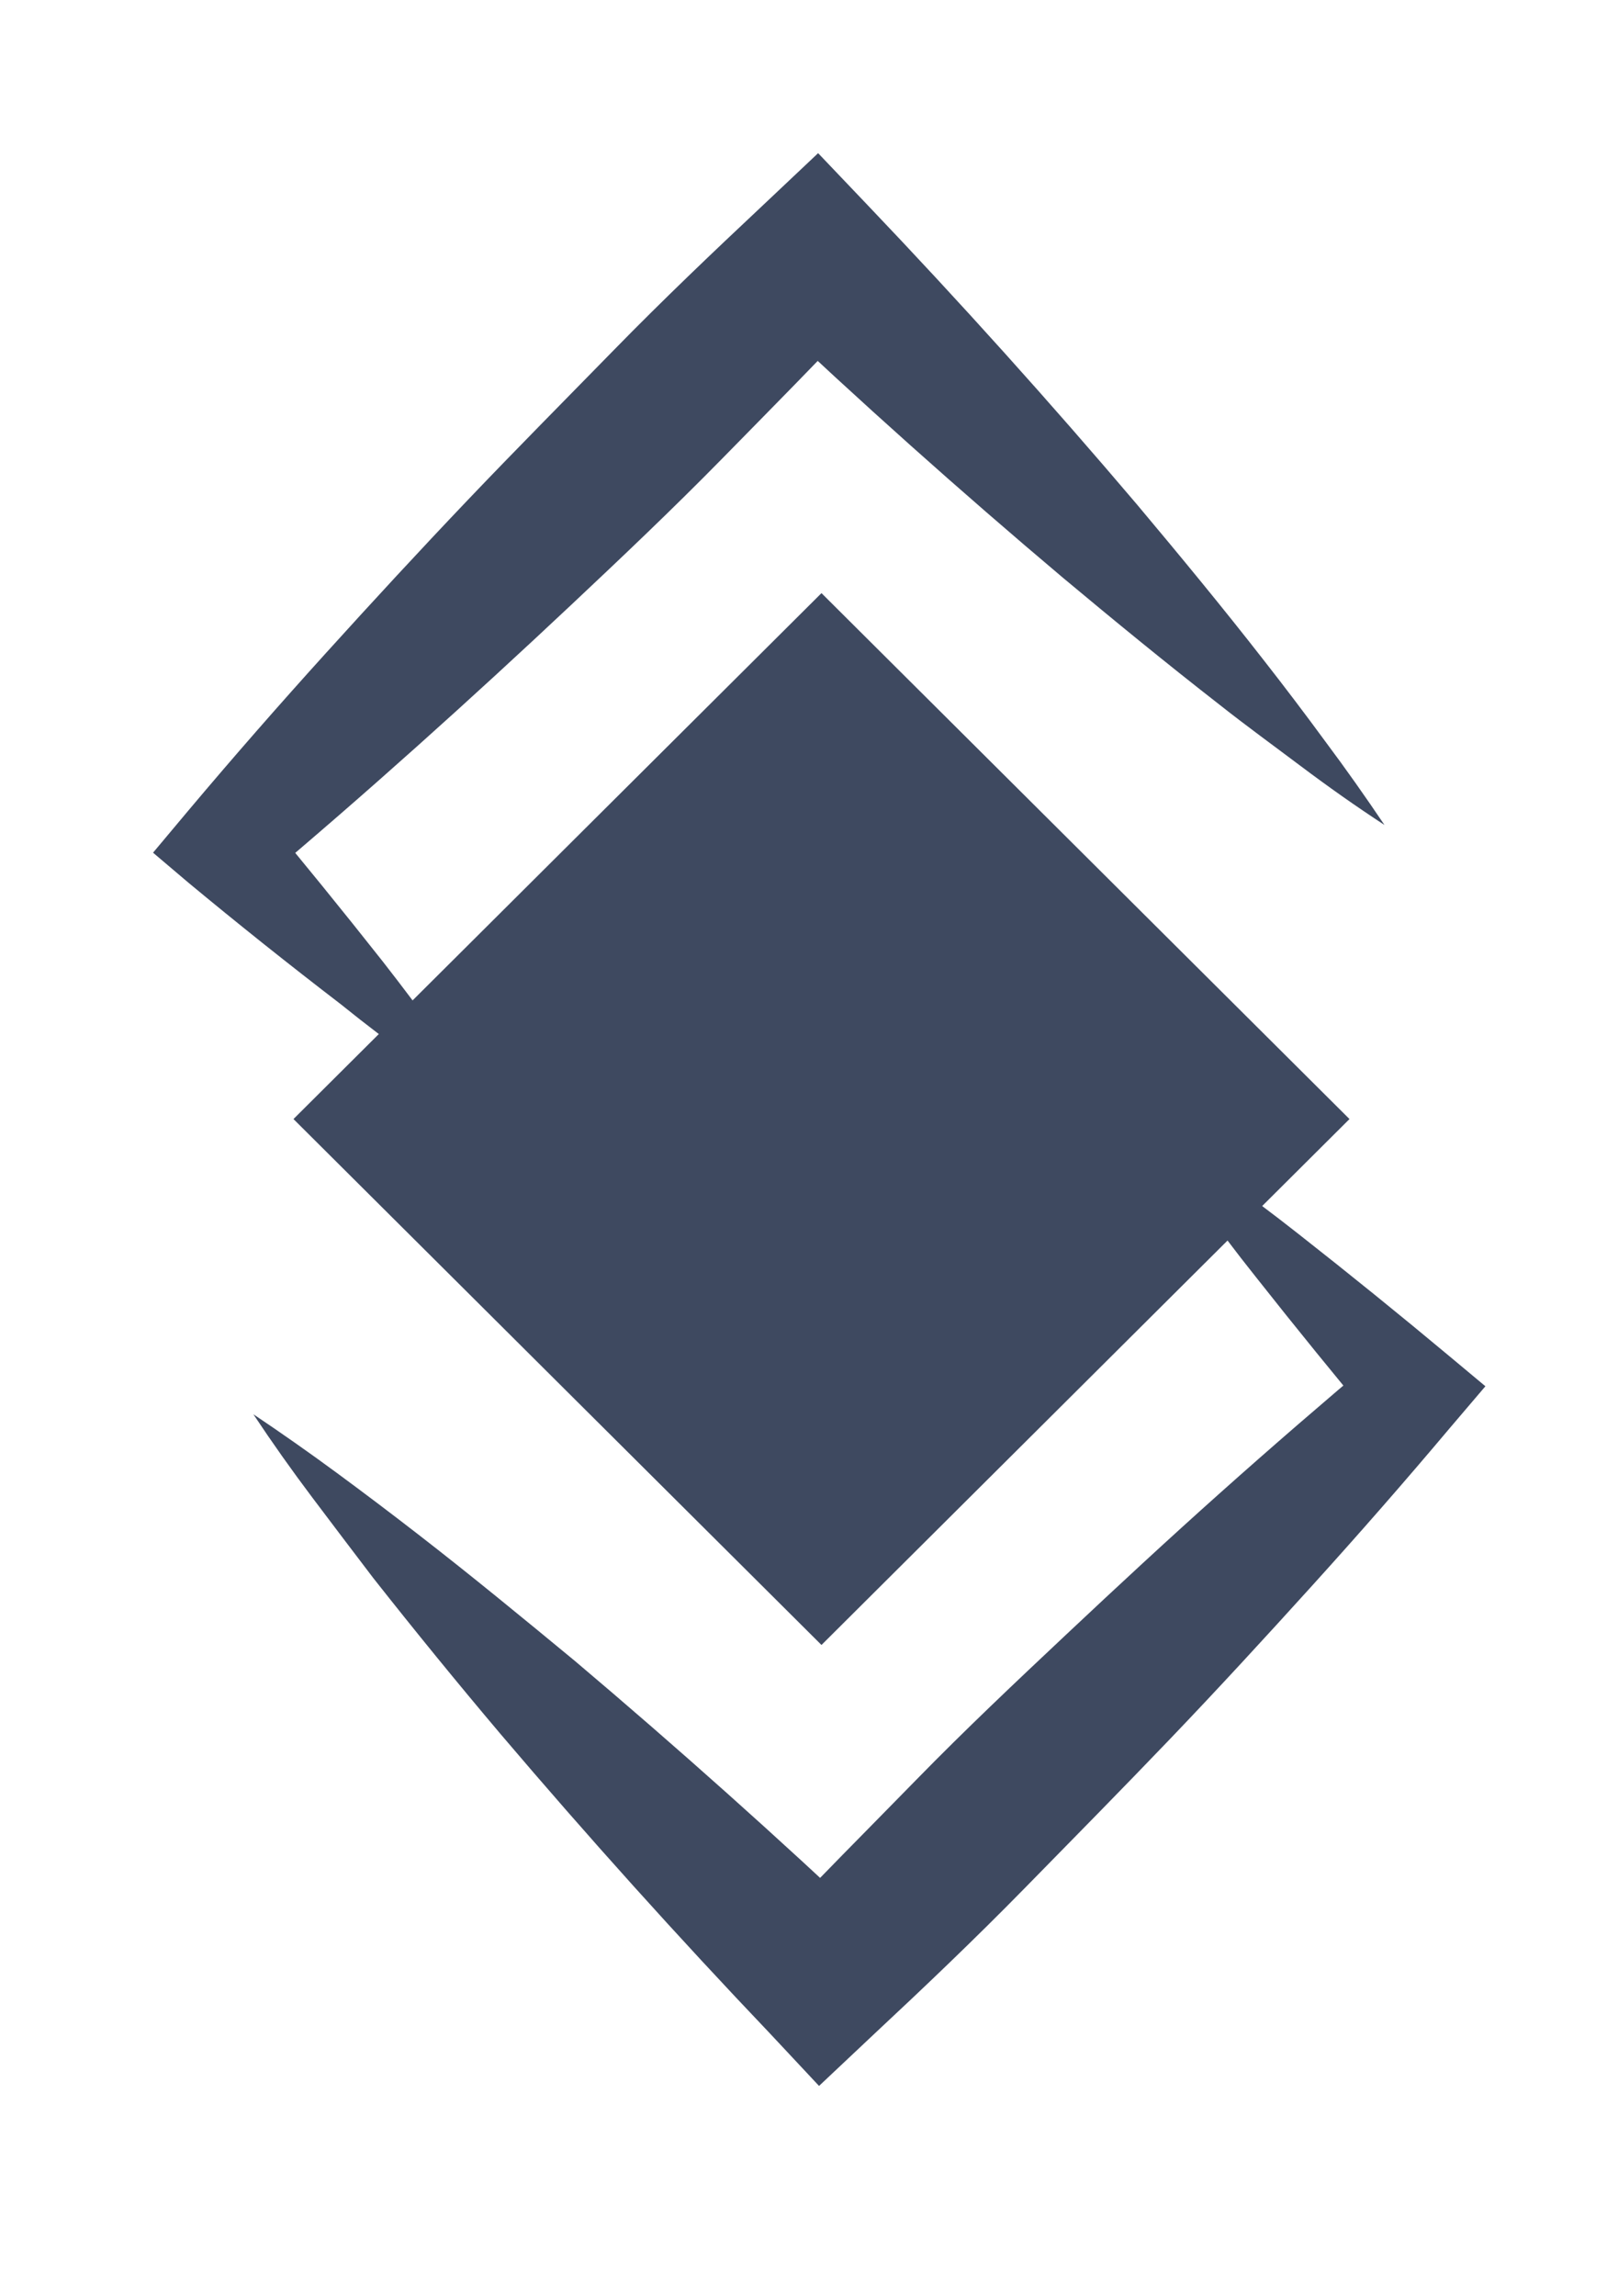
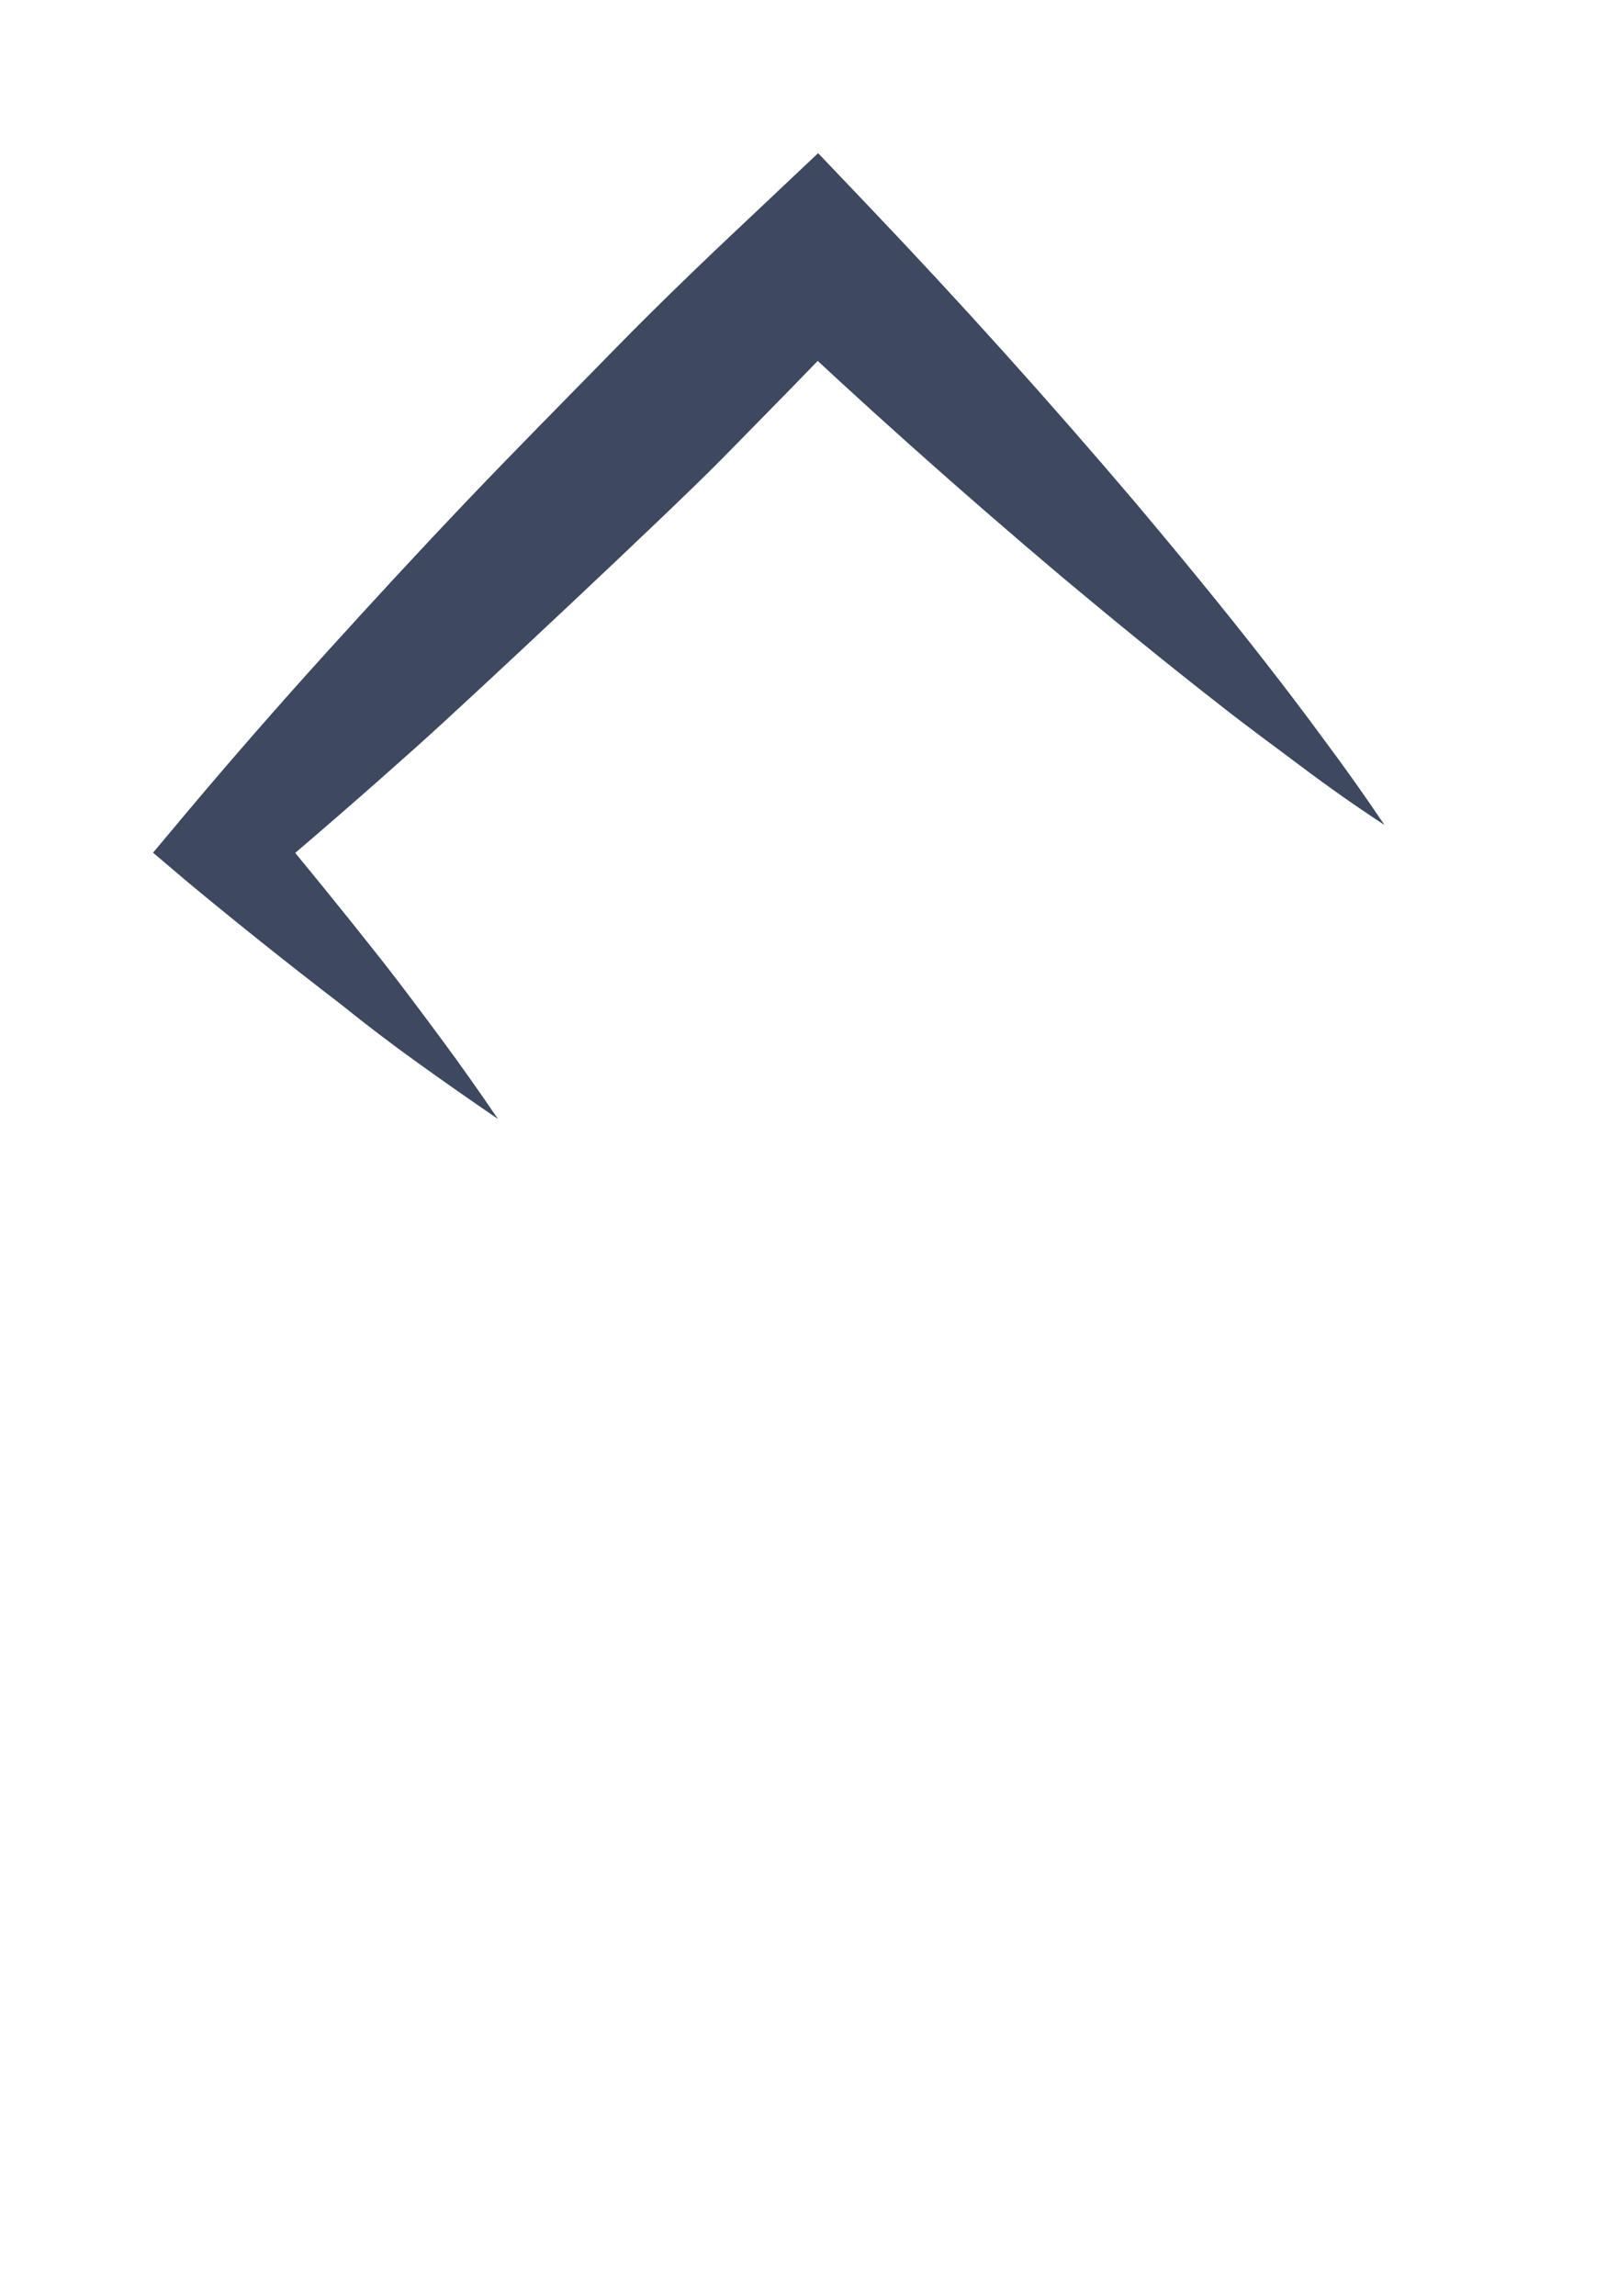
<svg xmlns="http://www.w3.org/2000/svg" width="21" height="30" viewBox="0 0 21 30">
  <defs>
    <clipPath id="clip-path">
      <rect id="Rectangle_3357" data-name="Rectangle 3357" width="21" height="30" transform="translate(12171 23369)" fill="none" stroke="#707070" stroke-width="1" />
    </clipPath>
  </defs>
  <g id="Mask_Group_337" data-name="Mask Group 337" transform="translate(-12171 -23369)" clip-path="url(#clip-path)">
    <g id="Group_7304" data-name="Group 7304" transform="translate(-0.271 67.001)">
-       <path id="Path_24479" data-name="Path 24479" d="M4.507,12.618q-.537-.367-1.047-.733c-.341-.244-.687-.508-1.008-.767Q1.432,10.336.461,9.53L0,9.139l.461-.55c.589-.7,1.187-1.383,1.8-2.06s1.226-1.341,1.854-2,1.265-1.3,1.905-1.955S7.31,1.3,7.977.674L8.691,0l.647.679q1.812,1.9,3.519,3.91c.564.672,1.123,1.349,1.665,2.045q.407.52.8,1.056c.265.354.52.716.77,1.087-.373-.244-.736-.5-1.091-.767s-.711-.525-1.059-.8c-.7-.545-1.378-1.1-2.053-1.664q-2.016-1.7-3.924-3.506H9.333C8.708,2.7,8.068,3.348,7.428,4s-1.295,1.273-1.962,1.9S4.137,7.135,3.46,7.741,2.1,8.941,1.4,9.53V8.589q.817.977,1.6,1.969c.262.335.515.674.768,1.016S4.267,12.264,4.507,12.618Z" transform="translate(12173.271 23304)" fill="#3e4960" />
-       <path id="Path_24480" data-name="Path 24480" d="M14.245,25.5c.356.244.706.489,1.047.733s.684.5,1.02.765q1.005.789,1.976,1.6l.466.389-.466.547c-.589.7-1.187,1.383-1.8,2.06s-1.226,1.344-1.854,2-1.263,1.3-1.905,1.955-1.292,1.275-1.962,1.9l-.721.679-.64-.684q-1.81-1.9-3.519-3.91c-.564-.667-1.116-1.344-1.665-2.04q-.4-.525-.8-1.056t-.768-1.085q.554.371,1.089.765t1.059.8c.7.542,1.378,1.1,2.055,1.659q2.011,1.7,3.924,3.506H9.412c.625-.66,1.265-1.3,1.905-1.955s1.295-1.273,1.962-1.9,1.329-1.241,2.008-1.847,1.366-1.2,2.067-1.789v.936q-.817-.977-1.6-1.969-.39-.489-.768-1.016C14.728,26.2,14.483,25.849,14.245,25.5Z" transform="translate(12171.928 23291.123)" fill="#3e4960" />
-       <path id="Path_24481" data-name="Path 24481" d="M17.515,18.484l-6.9-6.871-6.9,6.871,6.9,6.871Z" transform="translate(12171.391 23298.135)" fill="#3e4960" />
+       <path id="Path_24479" data-name="Path 24479" d="M4.507,12.618q-.537-.367-1.047-.733c-.341-.244-.687-.508-1.008-.767Q1.432,10.336.461,9.53L0,9.139l.461-.55c.589-.7,1.187-1.383,1.8-2.06s1.226-1.341,1.854-2,1.265-1.3,1.905-1.955S7.31,1.3,7.977.674L8.691,0l.647.679q1.812,1.9,3.519,3.91c.564.672,1.123,1.349,1.665,2.045q.407.52.8,1.056c.265.354.52.716.77,1.087-.373-.244-.736-.5-1.091-.767s-.711-.525-1.059-.8c-.7-.545-1.378-1.1-2.053-1.664q-2.016-1.7-3.924-3.506H9.333C8.708,2.7,8.068,3.348,7.428,4S4.137,7.135,3.46,7.741,2.1,8.941,1.4,9.53V8.589q.817.977,1.6,1.969c.262.335.515.674.768,1.016S4.267,12.264,4.507,12.618Z" transform="translate(12173.271 23304)" fill="#3e4960" />
    </g>
  </g>
</svg>